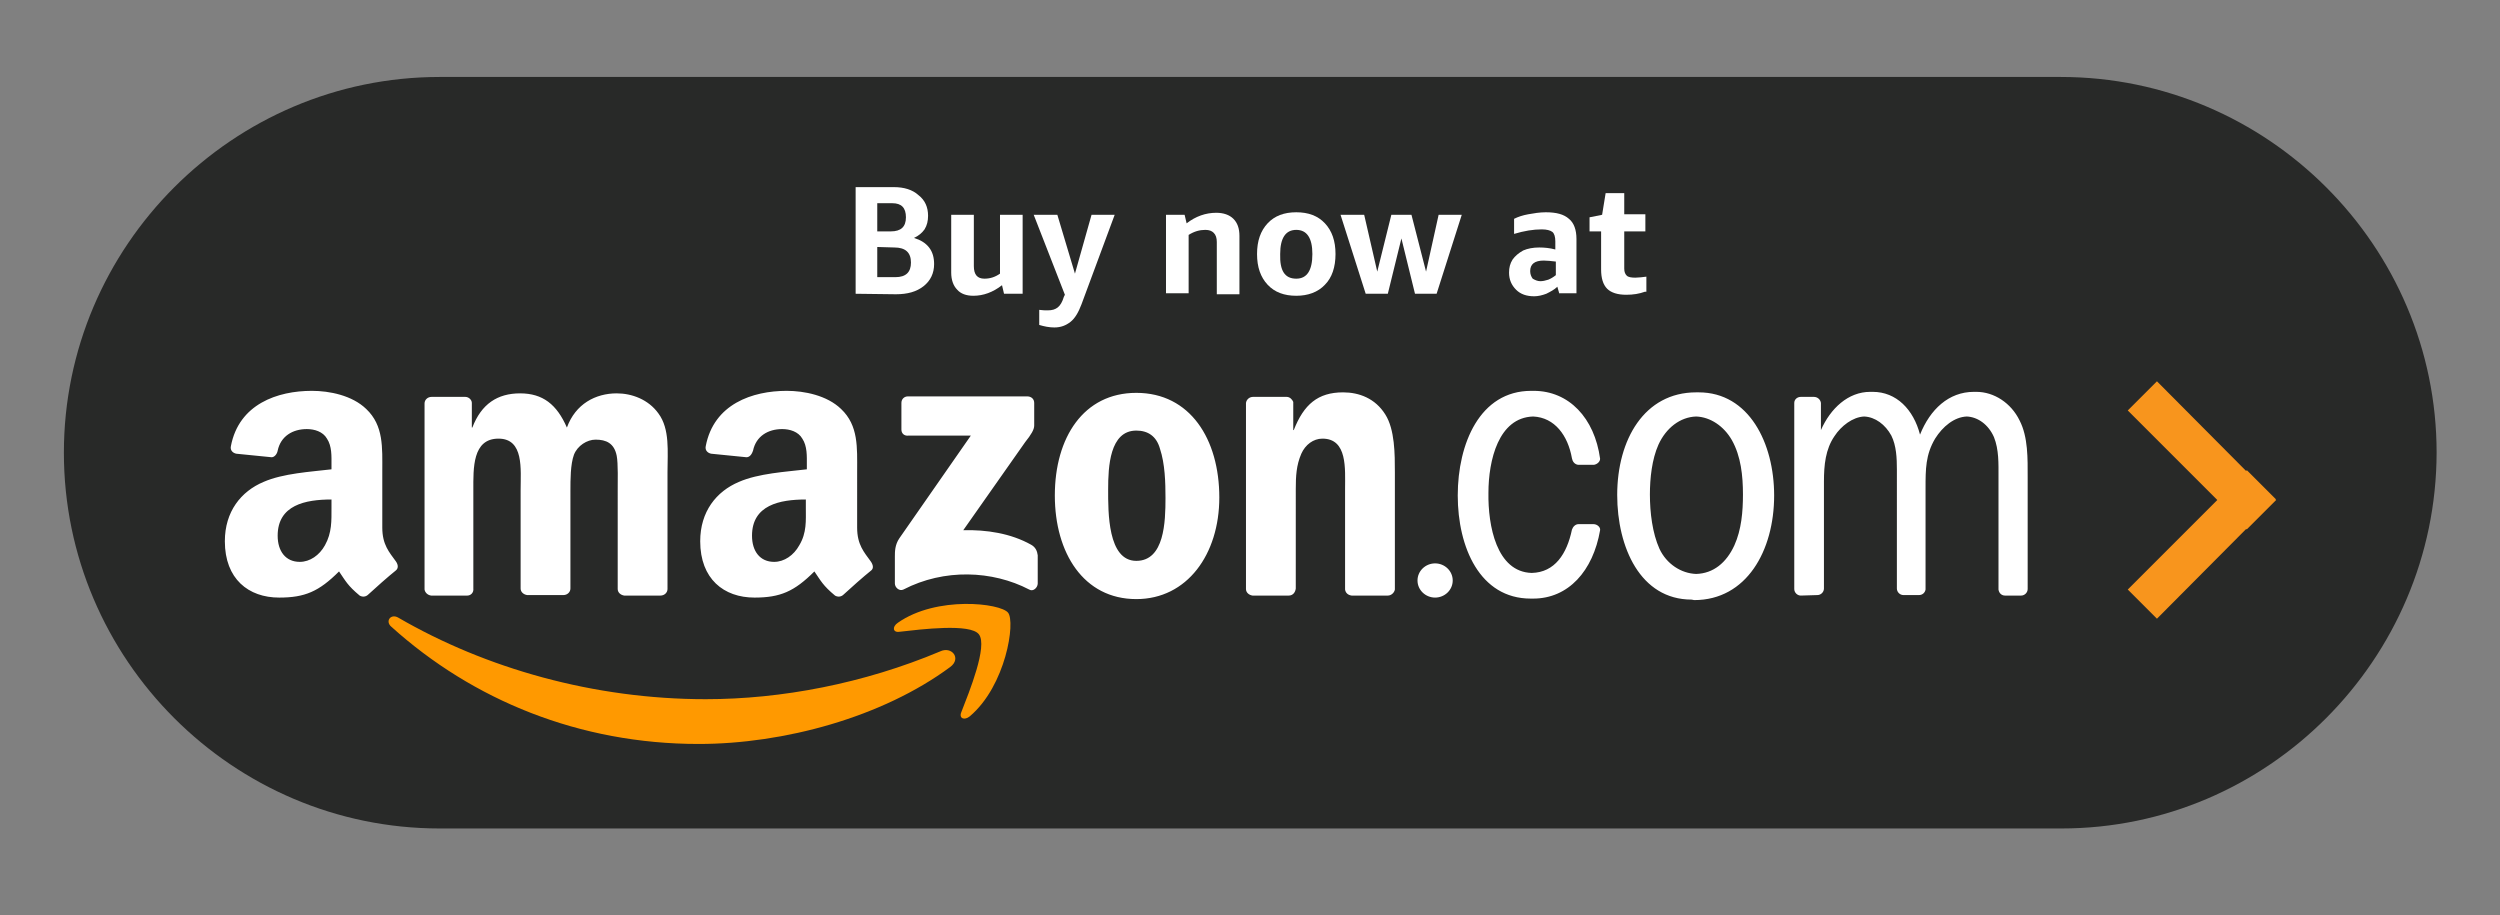
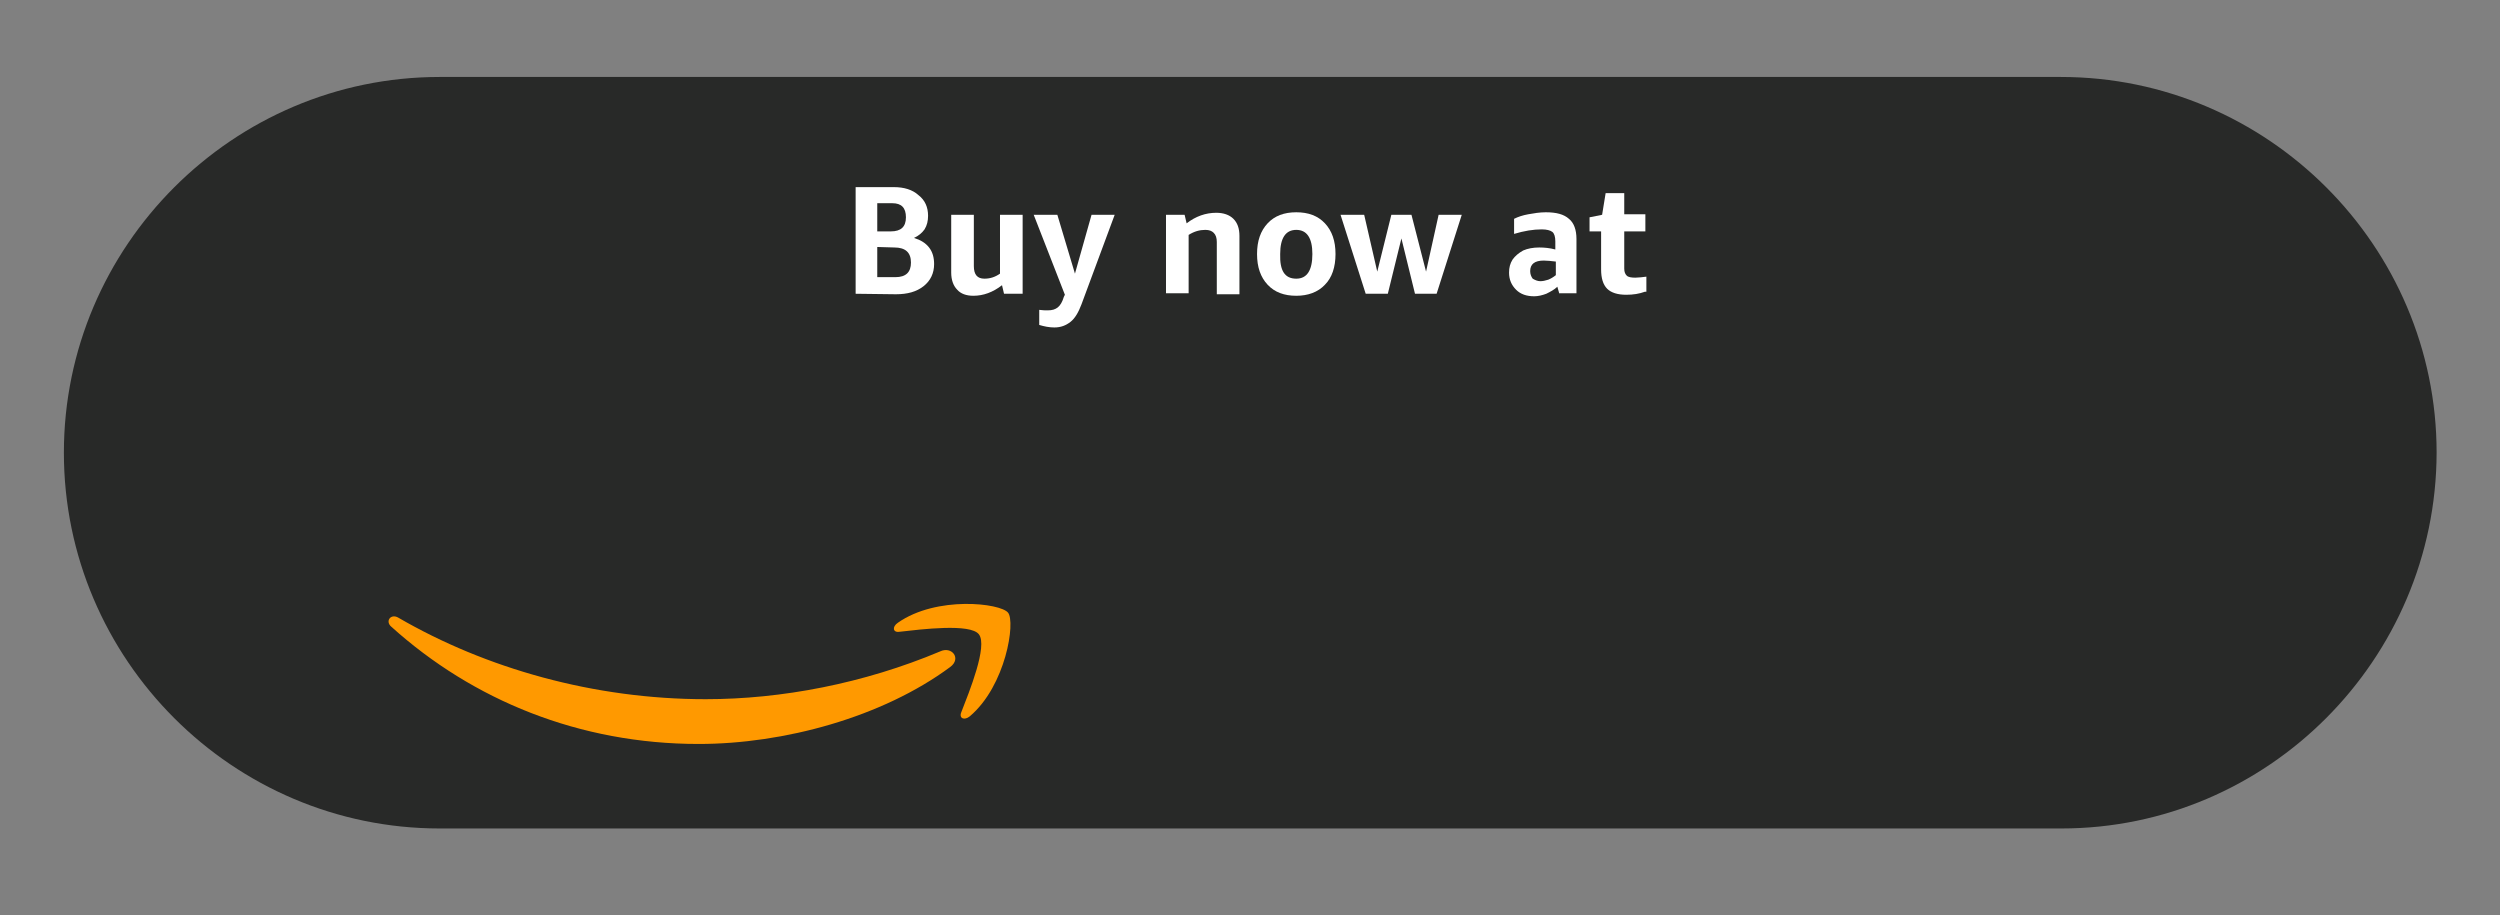
<svg xmlns="http://www.w3.org/2000/svg" version="1.1" id="Layer_1" x="0px" y="0px" viewBox="0 0 497 182" style="enable-background:new 0 0 497 182;" xml:space="preserve">
  <rect x="0" y="0" width="497" height="182" fill="#808080" stroke="none" />
  <style type="text/css">
	.st0{fill:#282928;}
	.st1{fill:#FF9900;}
	.st2{fill:#FFFFFF;}
	.st3{fill:#F8951D;}
</style>
  <g>
    <g>
      <path class="st0" d="M409.8,164.7H87.4c-41.1,0-74.7-33.6-74.7-74.7l0,0c0-41.1,33.6-74.7,74.7-74.7h322.3    c41.1,0,74.7,33.6,74.7,74.7l0,0C484.3,131.1,450.8,164.7,409.8,164.7z" />
      <g>
        <g>
          <g>
            <path class="st1" d="M188.9,132.6c-13.5,10-33.1,15.3-50,15.3c-23.7,0-44.9-8.7-61.1-23.3c-1.3-1.1-0.1-2.7,1.4-1.8       c17.4,10.1,38.9,16.2,61.1,16.2c15,0,31.4-3.1,46.6-9.5C189.2,128.4,191.2,130.9,188.9,132.6" />
            <path class="st1" d="M194.6,126.1c-1.7-2.2-11.4-1-15.8-0.5c-1.3,0.2-1.5-1-0.3-1.8c7.7-5.4,20.4-3.9,21.9-2       c1.5,1.8-0.4,14.5-7.6,20.6c-1.1,0.9-2.2,0.4-1.7-0.8C192.7,137.5,196.4,128.4,194.6,126.1" />
-             <path class="st2" d="M179.2,85.4v-5.3c0-0.8,0.6-1.3,1.3-1.3h23.7c0.8,0,1.4,0.5,1.4,1.3v4.5c0,0.8-0.6,1.8-1.8,3.3l-12.3,17.5       c4.6-0.1,9.4,0.6,13.5,2.9c0.9,0.5,1.2,1.3,1.3,2.1v5.6c0,0.8-0.9,1.7-1.7,1.2c-7.3-3.8-16.9-4.2-25,0       c-0.8,0.4-1.7-0.4-1.7-1.2v-5.4c0-0.9,0-2.3,0.9-3.6L193,86.6h-12.4C179.8,86.7,179.2,86.2,179.2,85.4 M92.9,118.4h-7.2       c-0.7-0.1-1.2-0.6-1.3-1.2v-37c0-0.7,0.6-1.3,1.4-1.3h6.7c0.7,0,1.3,0.6,1.3,1.2V85h0.1c1.8-4.7,5-6.8,9.5-6.8s7.3,2.2,9.3,6.8       c1.7-4.7,5.7-6.8,9.9-6.8c3,0,6.3,1.2,8.3,4c2.3,3.1,1.8,7.6,1.8,11.6v23.3c0,0.7-0.6,1.3-1.4,1.3h-7.2       c-0.7-0.1-1.3-0.6-1.3-1.3V97.5c0-1.6,0.1-5.4-0.2-6.9c-0.5-2.5-2.1-3.2-4.2-3.2c-1.7,0-3.6,1.2-4.3,3c-0.7,1.9-0.7,5-0.7,7.1       V117c0,0.7-0.6,1.3-1.4,1.3h-7.2c-0.7-0.1-1.3-0.6-1.3-1.3V97.4c0-4.1,0.7-10.2-4.4-10.2c-5.2,0-5,5.9-5,10.2V117       C94.2,117.8,93.6,118.4,92.9,118.4 M225.9,78.1c10.7,0,16.5,9.2,16.5,20.8c0,11.3-6.4,20.2-16.5,20.2       c-10.5,0-16.2-9.2-16.2-20.6C209.7,87,215.4,78.1,225.9,78.1 M225.9,85.6c-5.3,0-5.6,7.2-5.6,11.7s-0.1,14.2,5.6,14.2       c5.6,0,5.8-7.8,5.8-12.5c0-3.1-0.1-6.8-1.1-9.8C229.9,86.7,228.2,85.6,225.9,85.6 M256.2,118.4H249c-0.7-0.1-1.3-0.6-1.3-1.3       v-37c0.1-0.7,0.7-1.2,1.4-1.2h6.7c0.6,0,1.1,0.5,1.3,1v5.6h0.1c2-5.1,4.8-7.5,9.8-7.5c3.2,0,6.4,1.2,8.4,4.4       c1.9,3,1.9,7.9,1.9,11.5v23.3c-0.1,0.6-0.7,1.2-1.4,1.2h-7.2c-0.7-0.1-1.2-0.5-1.3-1.2v-20c0-4,0.5-10-4.5-10       c-1.8,0-3.4,1.2-4.2,3c-1,2.3-1.1,4.5-1.1,7V117C257.5,117.8,257,118.4,256.2,118.4 M281.8,115.4c0-1.9,1.6-3.4,3.5-3.4       s3.5,1.5,3.5,3.4s-1.6,3.4-3.5,3.4S281.8,117.3,281.8,115.4 M358,118.4c-0.7,0-1.3-0.6-1.3-1.3v-37c0-0.7,0.6-1.2,1.3-1.2h2.6       c0.7,0,1.3,0.5,1.4,1.2v5.4c1.9-4.3,5.4-7.6,9.8-7.6h0.5c4.7,0,8.1,3.5,9.4,8.5c2-5,5.7-8.5,10.7-8.5h0.5       c3.5,0,6.9,2.2,8.6,5.7c1.7,3.3,1.6,7.6,1.6,11.3v22.2c0,0.7-0.6,1.3-1.3,1.3h-3.2c-0.7,0-1.2-0.5-1.3-1.2V94.8       c0-2.6,0.1-5.4-0.9-7.9c-1.1-2.5-3.2-4-5.4-4.1c-2.5,0.1-4.8,2-6.3,4.4c-1.9,3.2-1.9,6.1-1.9,9.8v20.2       c-0.1,0.6-0.6,1.1-1.3,1.1h-3.1c-0.7,0-1.3-0.6-1.3-1.3V93.3c0-2.2-0.1-4.7-1.1-6.7c-1.2-2.2-3.2-3.7-5.4-3.8       c-2.3,0.1-4.6,1.9-5.9,3.9c-1.8,2.6-2.1,5.8-2.1,9V117c0,0.7-0.6,1.3-1.3,1.3L358,118.4 M336.3,119.2       c-10.2,0-14.8-10.4-14.8-20.8c0-11,5.4-20.4,15.7-20.4h0.5c10,0,15,10.1,15,20.5c0,11-5.5,20.8-15.9,20.8L336.3,119.2        M337.2,114.1c3.4-0.1,6-2.2,7.6-5.7c1.4-3.1,1.7-6.7,1.7-10.1c0-3.7-0.4-7.6-2.2-10.8c-1.6-2.8-4.3-4.6-7.1-4.7       c-3.2,0.1-6,2.3-7.5,5.6c-1.3,2.9-1.7,6.7-1.7,9.9c0,3.6,0.5,7.7,1.9,10.8C331.3,112.1,334.2,114,337.2,114.1 M304.5,113.9       c4.6-0.1,7-3.8,8-8.6c0.2-0.6,0.7-1.1,1.3-1.1h3c0.7,0,1.4,0.6,1.3,1.2c-1.4,8.1-6.3,13.6-13.3,13.6h-0.5       c-10.1,0-14.5-10.2-14.5-20.5s4.4-20.8,14.6-20.8h0.5c7,0,12.1,5.4,13.2,13.5c0,0.6-0.6,1.1-1.2,1.2h-3.2       c-0.7-0.1-1.1-0.7-1.2-1.3c-0.8-4.5-3.4-8.1-7.7-8.3c-6.9,0.2-8.9,8.7-8.9,15.2C295.8,104.5,297.5,113.7,304.5,113.9        M173.1,111.6c-1.3-1.8-2.7-3.3-2.7-6.7V93.7c0-4.7,0.3-9.1-3.2-12.4c-2.8-2.7-7.3-3.6-10.8-3.6c-6.8,0-14.5,2.6-16.1,11       c-0.2,0.9,0.5,1.4,1.1,1.5l7,0.7c0.7,0,1.1-0.7,1.3-1.3c0.6-2.9,3-4.3,5.8-4.3c1.5,0,3.2,0.5,4,1.9c1,1.5,0.9,3.5,0.9,5.2v0.9       c-4.2,0.5-9.6,0.8-13.5,2.5c-4.5,1.9-7.7,5.9-7.7,11.8c0,7.5,4.7,11.2,10.8,11.2c5.1,0,7.9-1.2,11.9-5.2       c1.3,1.9,1.7,2.8,4.1,4.8c0.5,0.3,1.2,0.3,1.7-0.2l0,0c1.4-1.3,4-3.6,5.5-4.8C173.7,113,173.6,112.3,173.1,111.6L173.1,111.6z        M158.9,108.4c-1.1,2-3,3.3-5,3.3c-2.8,0-4.4-2.1-4.4-5.2c0-6.1,5.5-7.2,10.7-7.2v1.6C160.2,103.5,160.4,105.9,158.9,108.4z        M78.7,111.6c-1.3-1.8-2.7-3.3-2.7-6.7V93.7c0-4.7,0.3-9.1-3.2-12.4c-2.8-2.7-7.3-3.6-10.8-3.6c-6.8,0-14.5,2.6-16.1,11       c-0.2,0.9,0.5,1.4,1.1,1.5l7,0.7c0.6,0,1.1-0.7,1.2-1.3c0.6-2.9,3-4.3,5.8-4.3c1.5,0,3.2,0.5,4,1.9c1,1.5,0.9,3.5,0.9,5.2v0.9       c-4.2,0.5-9.6,0.8-13.5,2.5c-4.5,1.9-7.7,5.9-7.7,11.8c0,7.5,4.7,11.2,10.8,11.2c5.1,0,7.9-1.2,11.9-5.2       c1.3,1.9,1.7,2.8,4.1,4.8c0.5,0.3,1.2,0.3,1.7-0.2l0,0c1.4-1.3,4-3.6,5.5-4.8C79.2,113,79.2,112.3,78.7,111.6L78.7,111.6z        M64.6,108.4c-1.1,2-3,3.3-5,3.3c-2.8,0-4.4-2.1-4.4-5.2c0-6.1,5.5-7.2,10.7-7.2v1.6C65.9,103.5,66,105.9,64.6,108.4z" />
          </g>
-           <polygon class="st3" points="452.5,99.3 446.7,93.5 446.5,93.6 428.8,75.8 423,81.6 440.8,99.4 423,117.2 428.8,123       446.5,105.2 446.7,105.2 452.5,99.4 452.3,99.4     " />
        </g>
        <g>
          <path class="st2" d="M170.1,58.4V37.2h7.6c2,0,3.7,0.5,4.9,1.6c1.3,1,1.9,2.4,1.9,4.1c0,1-0.2,1.9-0.7,2.7      c-0.5,0.7-1.2,1.3-2.1,1.7c1.3,0.4,2.3,1,3,1.9s1,2,1,3.3c0,1.8-0.7,3.3-2.1,4.4c-1.4,1.1-3.2,1.6-5.5,1.6L170.1,58.4      L170.1,58.4L170.1,58.4z M174.4,40.4V46h2.7c2,0,3-0.9,3-2.8s-0.9-2.8-2.7-2.8H174.4z M174.4,49.1v6h3.6c2.1,0,3.1-1,3.1-2.9      c0-2-1.1-3-3.3-3L174.4,49.1L174.4,49.1z" />
          <path class="st2" d="M199.6,58.4l-0.4-1.7c-1.8,1.4-3.7,2.1-5.7,2.1c-1.4,0-2.5-0.4-3.2-1.2c-0.8-0.8-1.2-2-1.2-3.4V42.7h4.5      v10.2c0,1.7,0.7,2.5,2.1,2.5c1.1,0,2.1-0.3,3.1-1V42.7h4.5v15.7H199.6z" />
          <path class="st2" d="M211.7,58.6l-6.2-15.9h4.7l3.5,11.7l3.3-11.7h4.6L215,60.5c-0.6,1.6-1.3,2.8-2.2,3.5      c-0.9,0.7-1.9,1.1-3.2,1.1c-1,0-2-0.2-3-0.5v-3c0.7,0.1,1.2,0.1,1.7,0.1c0.9,0,1.5-0.2,2-0.6c0.5-0.4,0.9-1.1,1.2-2.1      L211.7,58.6z" />
          <path class="st2" d="M241.9,58.4V48.1c0-0.8-0.2-1.4-0.6-1.8c-0.4-0.4-0.9-0.6-1.7-0.6c-1.1,0-2.2,0.3-3.3,1v11.6h-4.5V42.7h3.7      l0.4,1.7c1.8-1.4,3.8-2.1,5.9-2.1c1.4,0,2.6,0.4,3.4,1.2c0.8,0.8,1.2,1.9,1.2,3.4v11.6h-4.5L241.9,58.4L241.9,58.4z" />
          <path class="st2" d="M257.7,58.8c-2.4,0-4.3-0.7-5.7-2.2s-2.1-3.5-2.1-6.1s0.7-4.6,2.1-6.1c1.4-1.5,3.3-2.2,5.7-2.2      s4.3,0.7,5.7,2.2s2.1,3.5,2.1,6.1s-0.7,4.7-2.1,6.1C262,58.1,260,58.8,257.7,58.8z M257.7,55.4c2.1,0,3.2-1.6,3.2-4.9      c0-3.2-1.1-4.8-3.2-4.8s-3.2,1.6-3.2,4.8C254.4,53.8,255.4,55.4,257.7,55.4z" />
          <path class="st2" d="M281.3,58.4l-2.7-11l-2.7,11h-4.4l-5-15.7h4.7l2.6,11.3l2.8-11.3h4l2.9,11.3l2.5-11.3h4.6l-5,15.7H281.3z" />
          <path class="st2" d="M310,58.4l-0.4-1.4c-0.6,0.6-1.4,1-2.2,1.4c-0.8,0.3-1.6,0.5-2.4,0.5c-1.5,0-2.7-0.4-3.6-1.3      c-0.9-0.9-1.4-2-1.4-3.4c0-1,0.2-1.8,0.7-2.6c0.5-0.7,1.2-1.3,2.1-1.8c0.9-0.4,2-0.6,3.2-0.6c1,0,2.1,0.1,3.2,0.4V48      c0-0.9-0.2-1.6-0.6-1.9c-0.4-0.3-1.1-0.5-2.1-0.5c-1.7,0-3.5,0.3-5.5,0.9v-3c0.8-0.4,1.7-0.7,2.8-0.9s2.3-0.4,3.5-0.4      c2.1,0,3.6,0.4,4.6,1.3c1,0.8,1.5,2.2,1.5,4v10.8H310V58.4z M306.2,55.9c0.5,0,1-0.1,1.6-0.3c0.5-0.2,1-0.5,1.5-0.9V52      c-0.9-0.1-1.7-0.2-2.4-0.2c-1.8,0-2.7,0.7-2.7,2.1c0,0.6,0.2,1.1,0.5,1.5C305.2,55.7,305.7,55.9,306.2,55.9z" />
          <path class="st2" d="M327,58c-1.1,0.4-2.3,0.6-3.7,0.6c-1.7,0-3-0.4-3.8-1.2s-1.2-2.1-1.2-3.8V46H316v-2.8l2.5-0.5l0.7-4.3h3.7      v4.2h4.2V46h-4.2v7.4c0,0.7,0.2,1.1,0.5,1.4c0.3,0.3,0.9,0.4,1.7,0.4c0.6,0,1.4-0.1,2.2-0.2v3C327.3,58,327,58,327,58z" />
        </g>
      </g>
    </g>
  </g>
</svg>